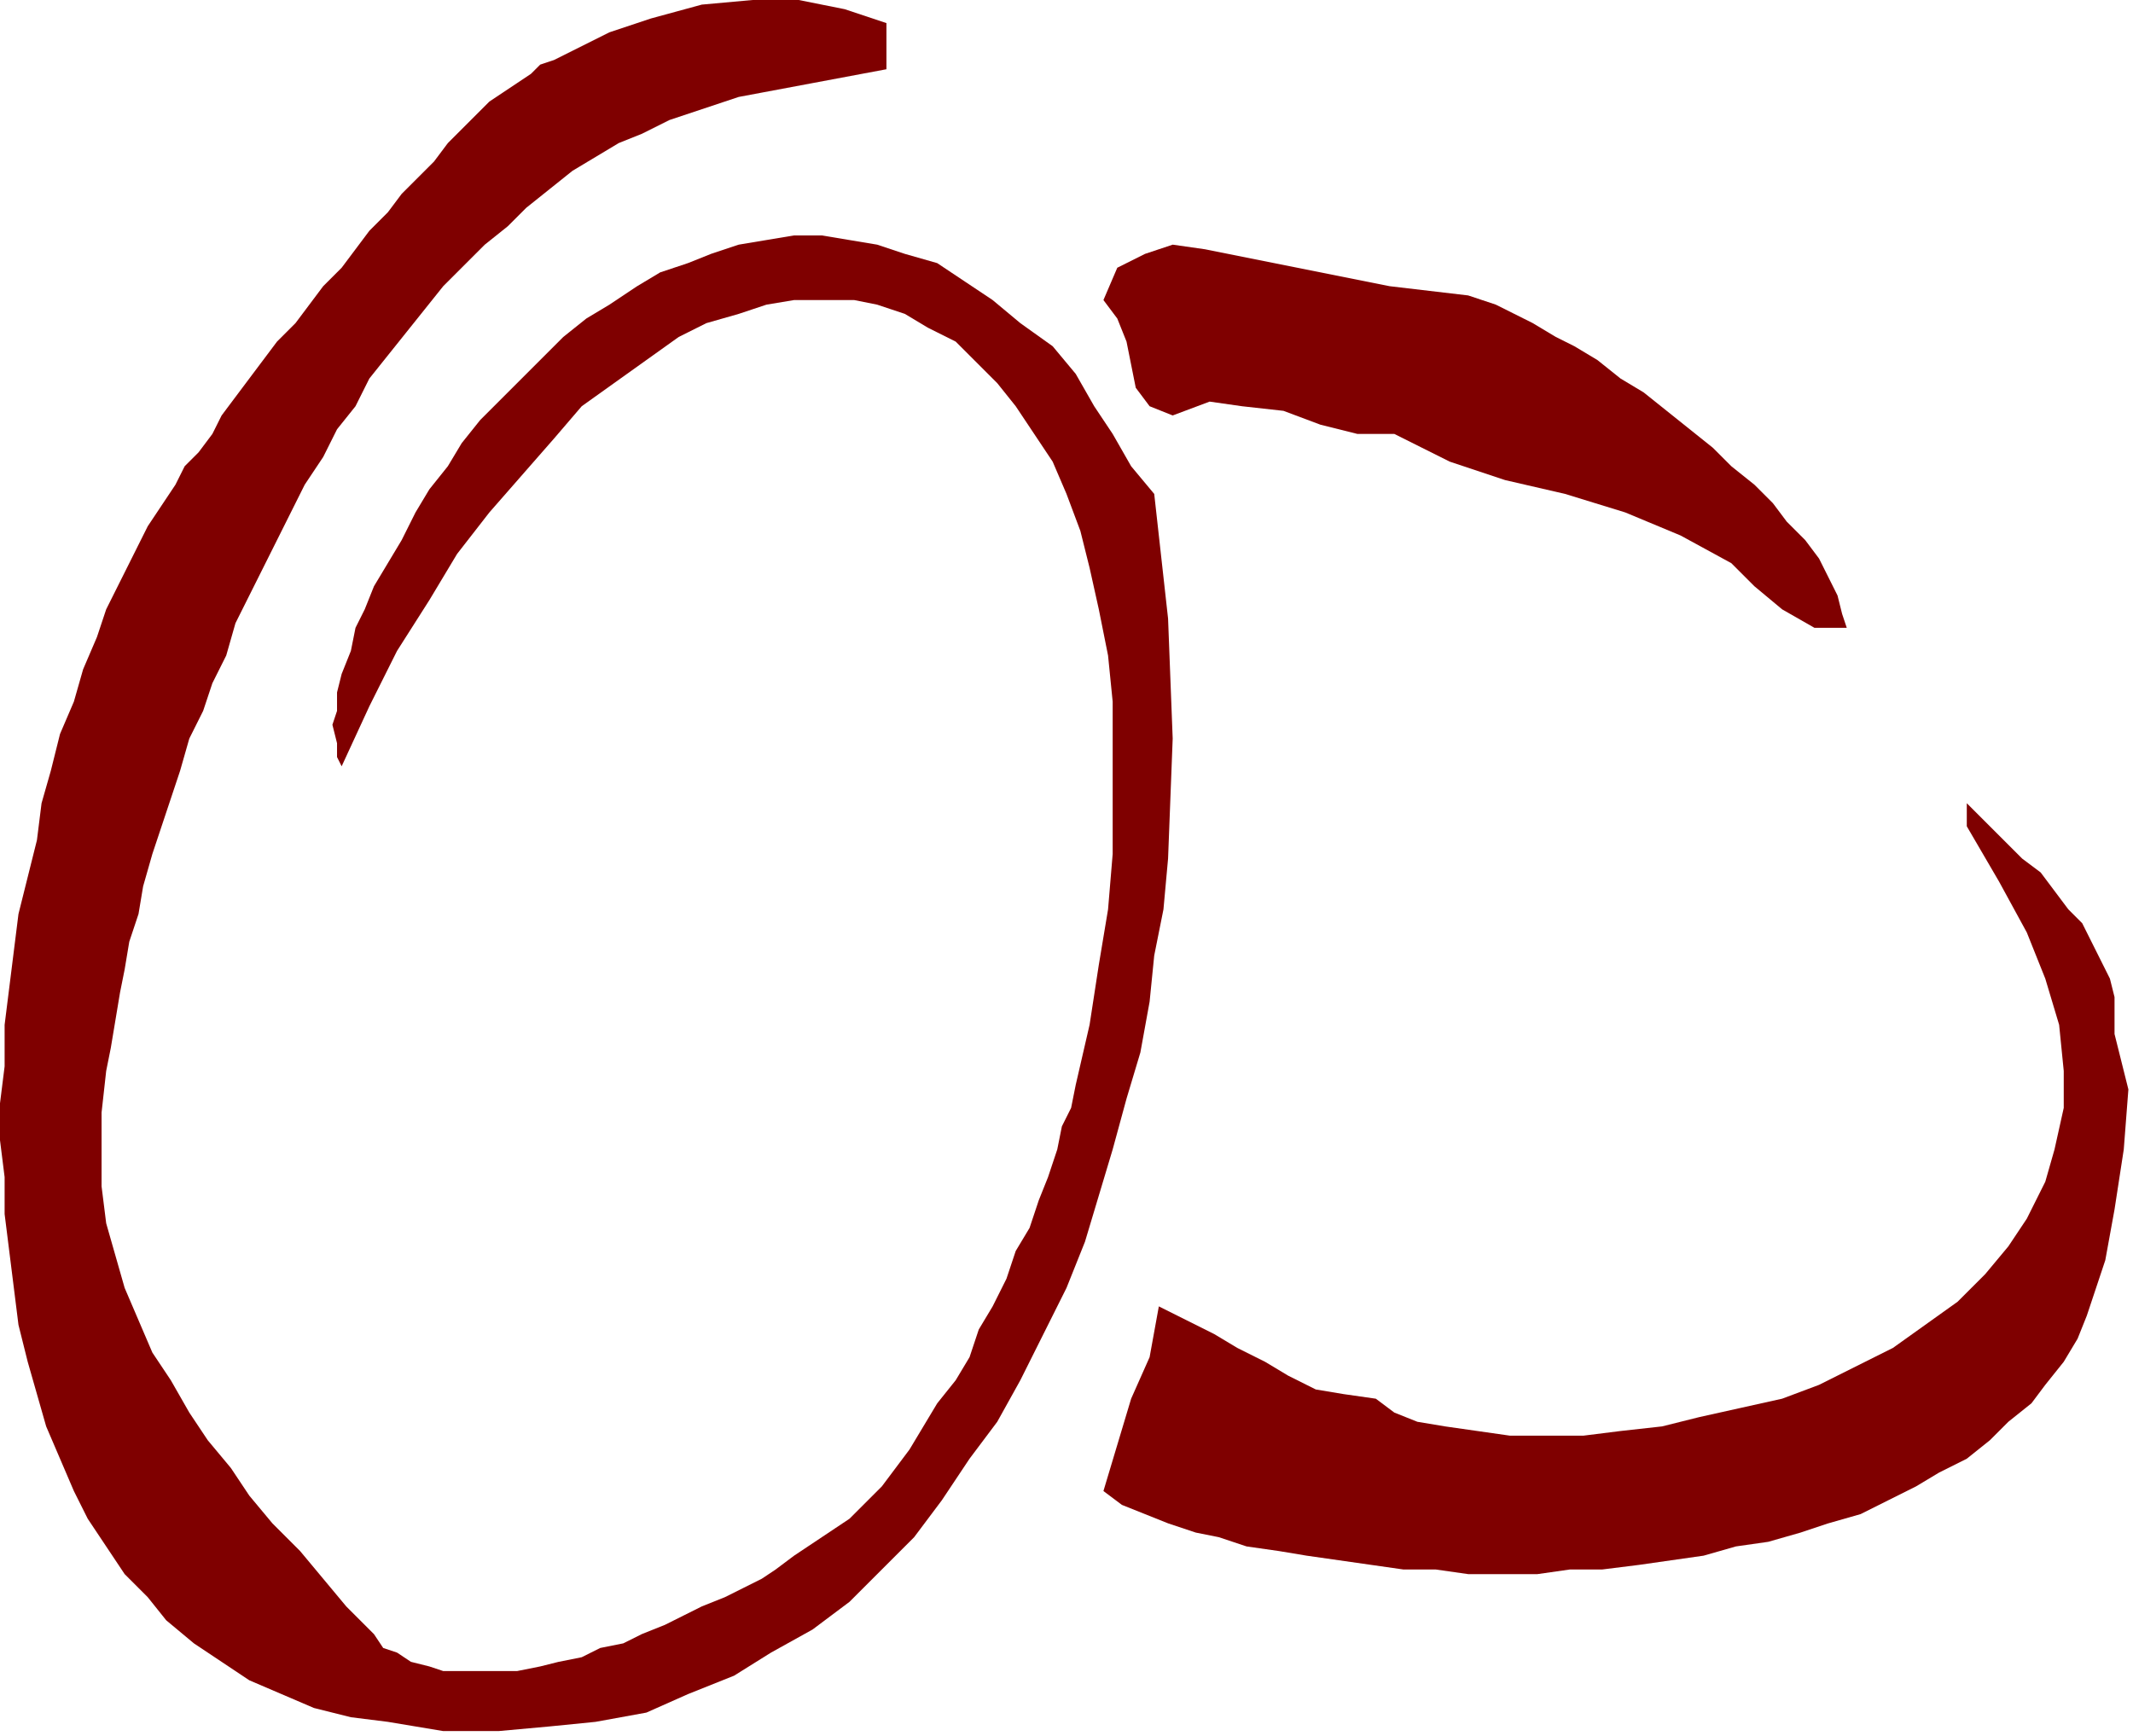
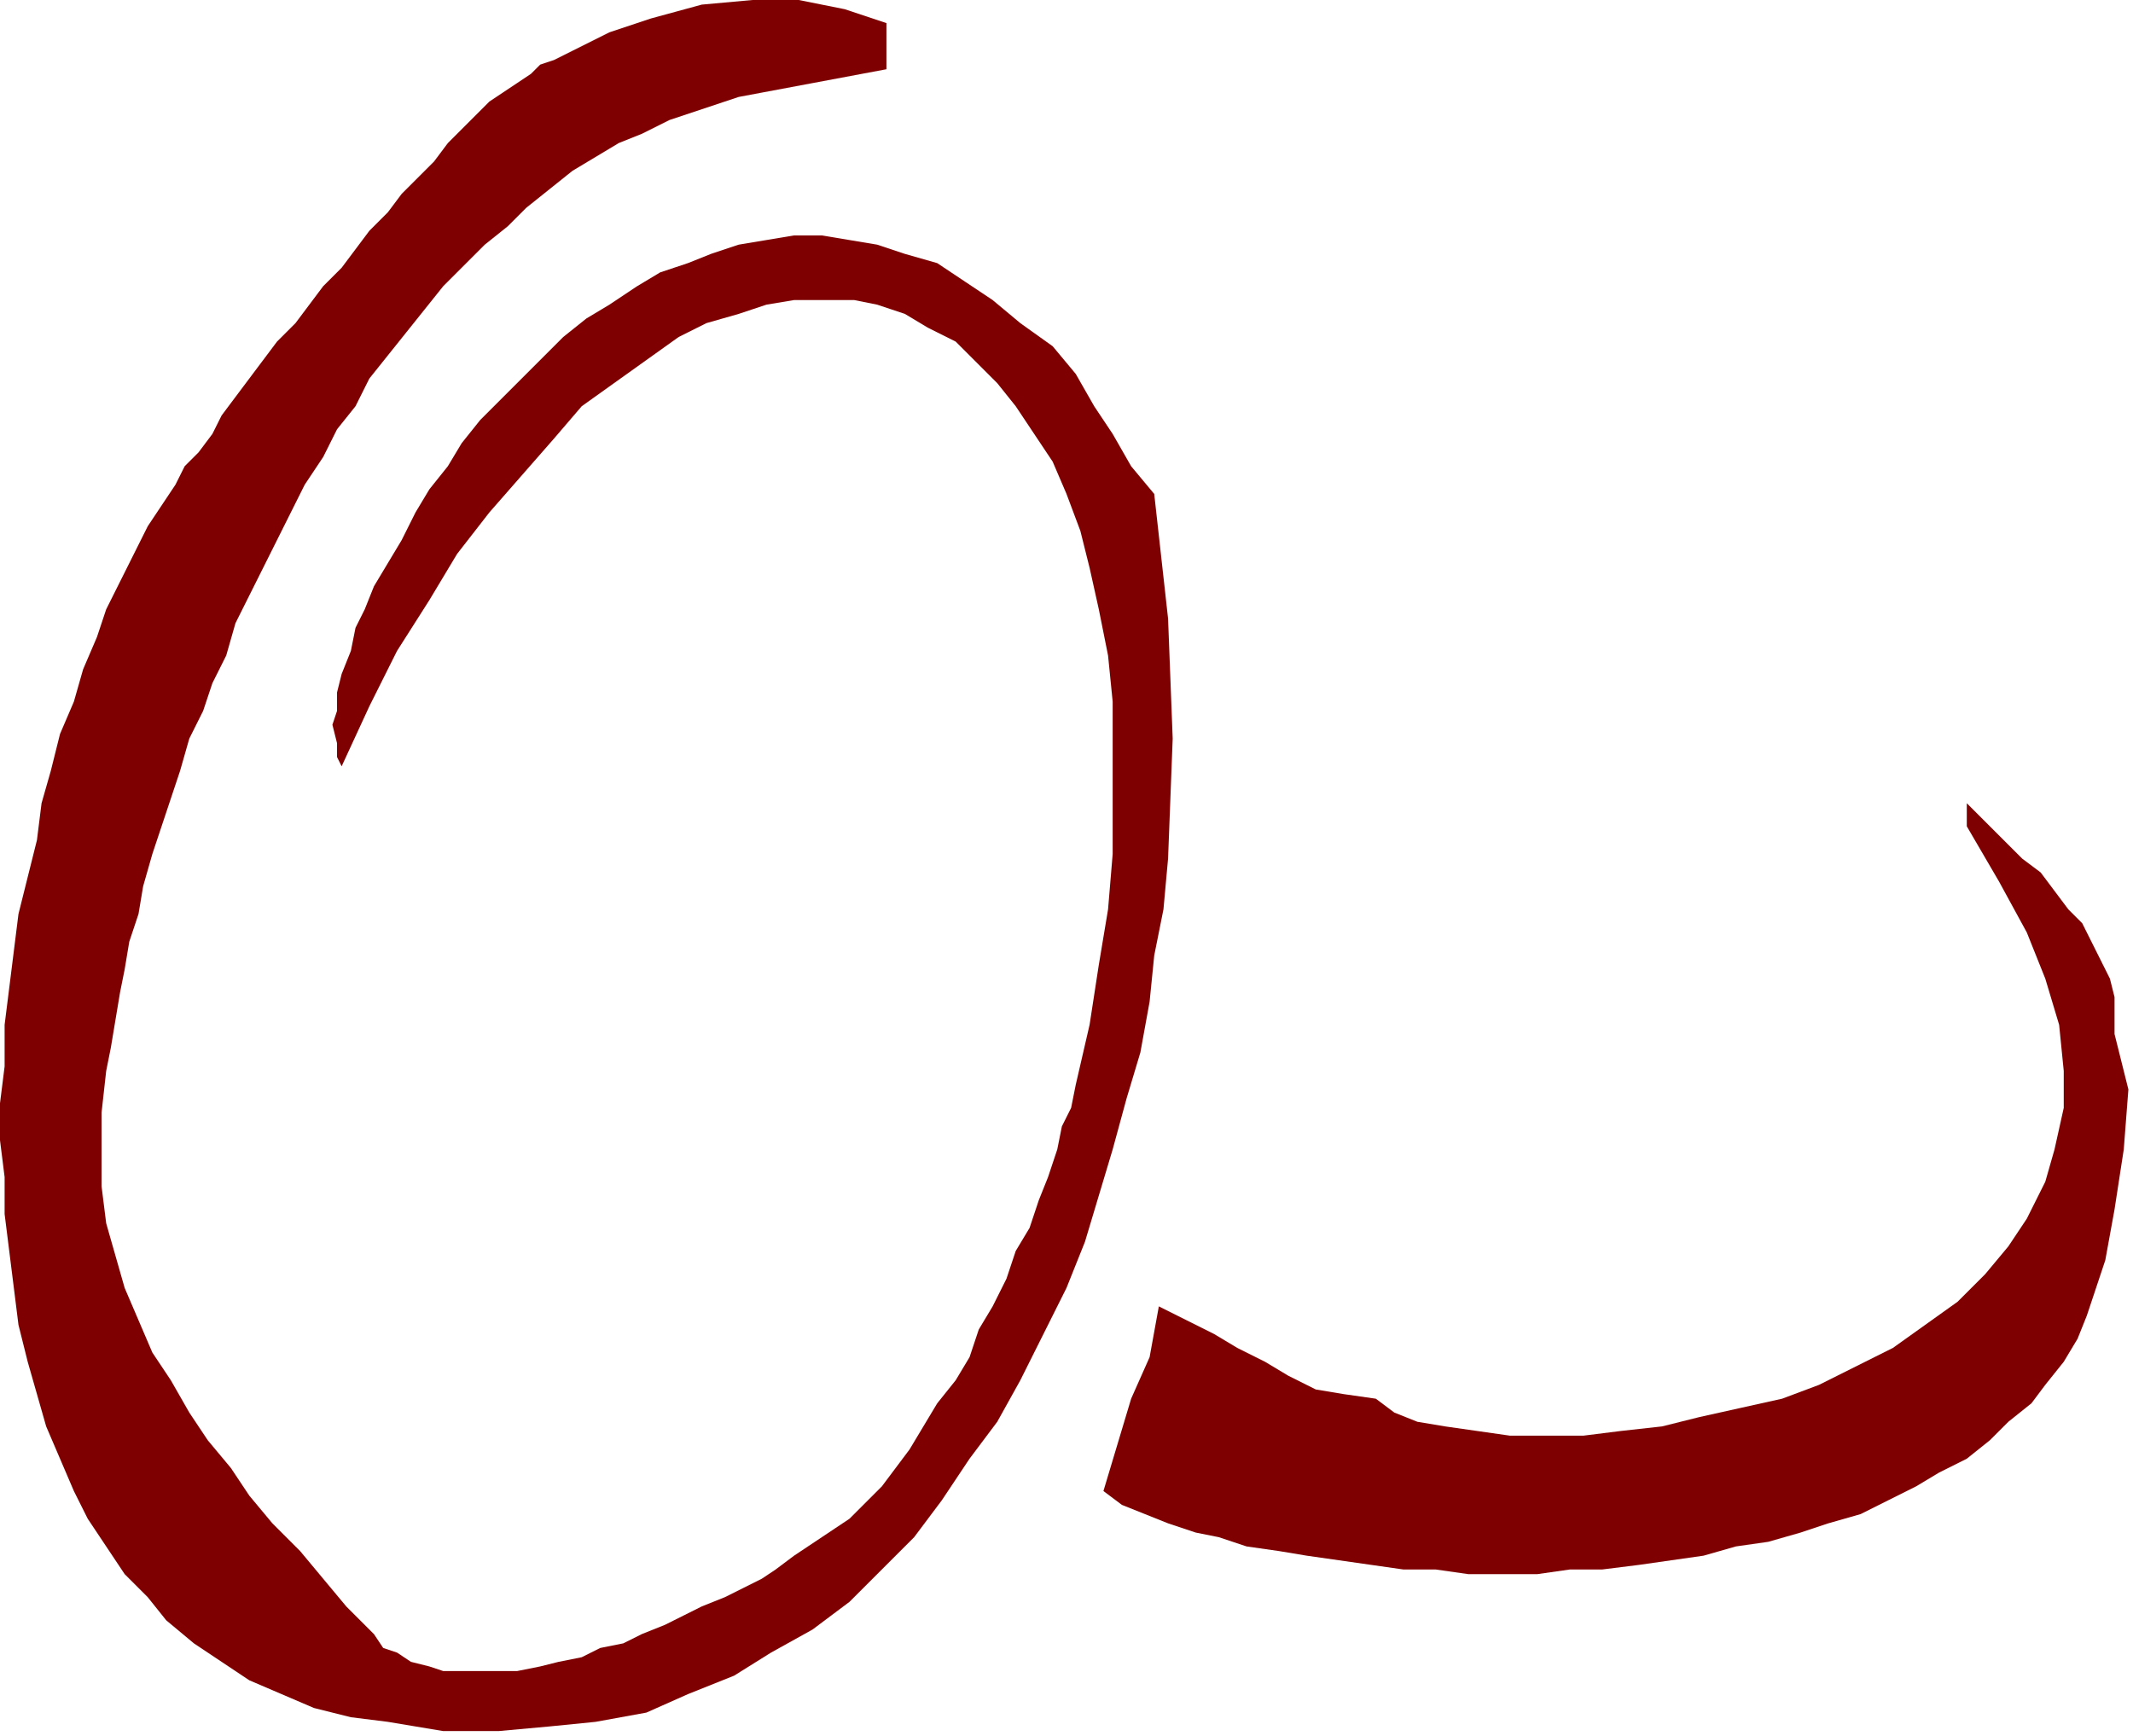
<svg xmlns="http://www.w3.org/2000/svg" xmlns:ns1="http://sodipodi.sourceforge.net/DTD/sodipodi-0.dtd" xmlns:ns2="http://www.inkscape.org/namespaces/inkscape" version="1.0" width="78.232mm" height="63.669mm" id="svg11" ns1:docname="OBSSG474.svg">
  <ns1:namedview pagecolor="#ffffff" bordercolor="#666666" borderopacity="1" objecttolerance="10" gridtolerance="10" guidetolerance="10" ns2:pageopacity="0" ns2:pageshadow="2" ns2:window-width="640" ns2:window-height="480" id="namedview13" ns2:document-rotation="0" />
  <defs id="defs3">
    <pattern id="WMFhbasepattern" patternUnits="userSpaceOnUse" width="6" height="6" x="0" y="0" />
  </defs>
  <path style="fill:#7f0000;fill-rule:evenodd;fill-opacity:1;stroke:none;" d="  M 122.88,3.2   L 122.88,9.6   L 112.64,11.52   L 102.4,13.44   L 92.8,16.64   L 92.8,16.64   L 88.96,18.56   L 85.76,19.84   L 82.56,21.76   L 79.36,23.68   L 76.16,26.24   L 72.96,28.8   L 70.4,31.36   L 67.2,33.92   L 64.64,36.48   L 61.44,39.68   L 58.88,42.88   L 56.32,46.08   L 53.76,49.28   L 51.2,52.48   L 49.28,56.32   L 46.72,59.52   L 44.8,63.36   L 42.24,67.2   L 40.32,71.04   L 38.4,74.88   L 36.48,78.72   L 34.56,82.56   L 32.64,86.4   L 31.36,90.88   L 29.44,94.72   L 28.16,98.56   L 26.24,102.4   L 24.96,106.88   L 23.68,110.72   L 22.4,114.56   L 21.12,118.4   L 19.84,122.88   L 19.2,126.72   L 17.92,130.56   L 17.28,134.4   L 16.64,137.6   L 16,141.44   L 15.36,145.28   L 14.72,148.48   L 14.72,148.48   L 14.08,154.24   L 14.08,159.36   L 14.08,164.48   L 14.72,169.6   L 16,174.08   L 17.28,178.56   L 19.2,183.04   L 21.12,187.52   L 23.68,191.36   L 26.24,195.84   L 28.8,199.68   L 32,203.52   L 34.56,207.36   L 37.76,211.2   L 41.6,215.04   L 44.8,218.88   L 48,222.72   L 51.84,226.56   L 51.84,226.56   L 53.12,228.48   L 55.04,229.12   L 56.96,230.4   L 59.52,231.04   L 61.44,231.68   L 64,231.68   L 66.56,231.68   L 69.12,231.68   L 71.68,231.68   L 74.88,231.04   L 77.44,230.4   L 80.64,229.76   L 83.2,228.48   L 86.4,227.84   L 88.96,226.56   L 92.16,225.28   L 94.72,224   L 97.28,222.72   L 100.48,221.44   L 103.04,220.16   L 105.6,218.88   L 107.52,217.6   L 110.08,215.68   L 112,214.4   L 113.92,213.12   L 115.84,211.84   L 117.76,210.56   L 119.04,209.28   L 120.32,208   L 120.32,208   L 122.24,206.08   L 124.16,203.52   L 126.08,200.96   L 128,197.76   L 129.92,194.56   L 132.48,191.36   L 134.4,188.16   L 135.68,184.32   L 137.6,181.12   L 139.52,177.28   L 140.8,173.44   L 142.72,170.24   L 144,166.4   L 145.28,163.2   L 146.56,159.36   L 147.2,156.16   L 148.48,153.6   L 149.12,150.4   L 149.12,150.4   L 151.04,142.08   L 152.32,133.76   L 153.6,126.08   L 154.24,118.4   L 154.24,110.72   L 154.24,103.68   L 154.24,97.28   L 153.6,90.88   L 152.32,84.48   L 151.04,78.72   L 149.76,73.6   L 147.84,68.48   L 145.92,64   L 143.36,60.16   L 140.8,56.32   L 138.24,53.12   L 135.04,49.92   L 132.48,47.36   L 128.64,45.44   L 125.44,43.52   L 121.6,42.24   L 118.4,41.6   L 114.56,41.6   L 110.08,41.6   L 106.24,42.24   L 102.4,43.52   L 97.92,44.8   L 94.08,46.72   L 89.6,49.92   L 85.12,53.12   L 80.64,56.32   L 76.8,60.8   L 72.32,65.92   L 67.84,71.04   L 63.36,76.8   L 59.52,83.2   L 55.04,90.24   L 51.2,97.92   L 47.36,106.24   L 47.36,106.24   L 46.72,104.96   L 46.72,103.04   L 46.08,100.48   L 46.72,98.56   L 46.72,96   L 47.36,93.44   L 48.64,90.24   L 49.28,87.04   L 50.56,84.48   L 51.84,81.28   L 53.76,78.08   L 55.68,74.88   L 57.6,71.04   L 59.52,67.84   L 62.08,64.64   L 64,61.44   L 66.56,58.24   L 69.76,55.04   L 72.32,52.48   L 75.52,49.28   L 78.08,46.72   L 81.28,44.16   L 84.48,42.24   L 88.32,39.68   L 91.52,37.76   L 95.36,36.48   L 98.56,35.2   L 102.4,33.92   L 106.24,33.28   L 110.08,32.64   L 113.92,32.64   L 117.76,33.28   L 121.6,33.92   L 125.44,35.2   L 129.92,36.48   L 133.76,39.04   L 137.6,41.6   L 141.44,44.8   L 145.92,48   L 145.92,48   L 149.12,51.84   L 151.68,56.32   L 154.24,60.16   L 156.8,64.64   L 160,68.48   L 160,68.48   L 161.92,85.76   L 162.56,102.4   L 161.92,119.04   L 161.92,119.04   L 161.28,126.08   L 160,132.48   L 159.36,138.88   L 158.08,145.92   L 156.16,152.32   L 154.24,159.36   L 152.32,165.76   L 150.4,172.16   L 147.84,178.56   L 144.64,184.96   L 141.44,191.36   L 138.24,197.12   L 134.4,202.24   L 130.56,208   L 126.72,213.12   L 122.24,217.6   L 117.76,222.08   L 112.64,225.92   L 106.88,229.12   L 101.76,232.32   L 95.36,234.88   L 89.6,237.44   L 82.56,238.72   L 76.16,239.36   L 69.12,240   L 61.44,240   L 53.76,238.72   L 53.76,238.72   L 48.64,238.08   L 43.52,236.8   L 39.04,234.88   L 34.56,232.96   L 30.72,230.4   L 26.88,227.84   L 23.04,224.64   L 20.48,221.44   L 17.28,218.24   L 14.72,214.4   L 12.16,210.56   L 10.24,206.72   L 8.32,202.24   L 6.4,197.76   L 5.12,193.28   L 3.84,188.8   L 2.56,183.68   L 1.92,178.56   L 1.28,173.44   L 0.64,168.32   L 0.64,163.2   L 0,158.08   L 0,152.96   L 0.64,147.84   L 0.64,142.08   L 1.28,136.96   L 1.92,131.84   L 2.56,126.72   L 3.84,121.6   L 5.12,116.48   L 5.76,111.36   L 7.04,106.88   L 8.32,101.76   L 10.24,97.28   L 11.52,92.8   L 13.44,88.32   L 14.72,84.48   L 16.64,80.64   L 18.56,76.8   L 18.56,76.8   L 19.2,75.52   L 19.84,74.24   L 20.48,72.96   L 21.76,71.04   L 23.04,69.12   L 24.32,67.2   L 25.6,64.64   L 27.52,62.72   L 29.44,60.16   L 30.72,57.6   L 32.64,55.04   L 34.56,52.48   L 36.48,49.92   L 38.4,47.36   L 40.96,44.8   L 42.88,42.24   L 44.8,39.68   L 47.36,37.12   L 49.28,34.56   L 51.2,32   L 53.76,29.44   L 55.68,26.88   L 58.24,24.32   L 60.16,22.4   L 62.08,19.84   L 64,17.92   L 65.92,16   L 67.84,14.08   L 69.76,12.8   L 71.68,11.52   L 73.6,10.24   L 74.88,8.96   L 76.8,8.32   L 78.08,7.68   L 79.36,7.04   L 79.36,7.04   L 84.48,4.48   L 90.24,2.56   L 97.28,0.64   L 104.32,0   L 110.72,0   L 117.12,1.28   L 122.88,3.2  z " id="path5" />
-   <path style="fill:#7f0000;fill-rule:evenodd;fill-opacity:1;stroke:none;" d="  M 256,87.04   L 251.52,87.04   L 247.04,84.48   L 243.2,81.28   L 240,78.08   L 240,78.08   L 232.96,74.24   L 225.28,71.04   L 216.96,68.48   L 208.64,66.56   L 200.96,64   L 193.28,60.16   L 193.28,60.16   L 188.16,60.16   L 183.04,58.88   L 177.92,56.96   L 172.16,56.32   L 167.68,55.68   L 162.56,57.6   L 162.56,57.6   L 159.36,56.32   L 157.44,53.76   L 156.8,50.56   L 156.16,47.36   L 154.88,44.16   L 152.96,41.6   L 152.96,41.6   L 154.88,37.12   L 158.72,35.2   L 162.56,33.92   L 167.04,34.56   L 167.04,34.56   L 176.64,36.48   L 192.64,39.68   L 203.52,40.96   L 203.52,40.96   L 205.44,41.6   L 207.36,42.24   L 209.92,43.52   L 212.48,44.8   L 215.68,46.72   L 218.24,48   L 221.44,49.92   L 224.64,52.48   L 227.84,54.4   L 231.04,56.96   L 234.24,59.52   L 237.44,62.08   L 240,64.64   L 243.2,67.2   L 245.76,69.76   L 247.68,72.32   L 250.24,74.88   L 252.16,77.44   L 253.44,80   L 254.72,82.56   L 255.36,85.12   L 256,87.04  z " id="path7" />
  <path style="fill:#7f0000;fill-rule:evenodd;fill-opacity:1;stroke:none;" d="  M 293.12,143.36   L 295.04,151.04   L 294.4,159.36   L 293.12,167.68   L 291.84,174.72   L 291.84,174.72   L 290.56,178.56   L 289.28,182.4   L 288,185.6   L 286.08,188.8   L 283.52,192   L 281.6,194.56   L 278.4,197.12   L 275.84,199.68   L 272.64,202.24   L 268.8,204.16   L 265.6,206.08   L 261.76,208   L 257.92,209.92   L 253.44,211.2   L 249.6,212.48   L 245.12,213.76   L 240.64,214.4   L 236.16,215.68   L 231.68,216.32   L 227.2,216.96   L 222.08,217.6   L 217.6,217.6   L 213.12,218.24   L 208,218.24   L 203.52,218.24   L 199.04,217.6   L 194.56,217.6   L 190.08,216.96   L 185.6,216.32   L 181.12,215.68   L 177.28,215.04   L 172.8,214.4   L 168.96,213.12   L 165.76,212.48   L 161.92,211.2   L 158.72,209.92   L 155.52,208.64   L 152.96,206.72   L 152.96,206.72   L 154.88,200.32   L 156.8,193.92   L 159.36,188.16   L 160.64,181.12   L 160.64,181.12   L 164.48,183.04   L 168.32,184.96   L 171.52,186.88   L 175.36,188.8   L 178.56,190.72   L 182.4,192.64   L 186.24,193.28   L 190.72,193.92   L 190.72,193.92   L 193.28,195.84   L 196.48,197.12   L 200.32,197.76   L 204.8,198.4   L 209.28,199.04   L 214.4,199.04   L 219.52,199.04   L 224.64,198.4   L 230.4,197.76   L 235.52,196.48   L 241.28,195.2   L 247.04,193.92   L 252.16,192   L 257.28,189.44   L 262.4,186.88   L 266.88,183.68   L 271.36,180.48   L 275.2,176.64   L 278.4,172.8   L 280.96,168.96   L 283.52,163.84   L 284.8,159.36   L 286.08,153.6   L 286.08,148.48   L 285.44,142.08   L 283.52,135.68   L 280.96,129.28   L 277.12,122.24   L 272.64,114.56   L 272.64,114.56   L 272.64,111.36   L 274.56,113.28   L 276.48,115.2   L 278.4,117.12   L 280.32,119.04   L 282.88,120.96   L 284.8,123.52   L 286.72,126.08   L 288.64,128   L 289.92,130.56   L 291.2,133.12   L 292.48,135.68   L 293.12,138.24   L 293.12,140.8   L 293.12,143.36  z " id="path9" />
</svg>